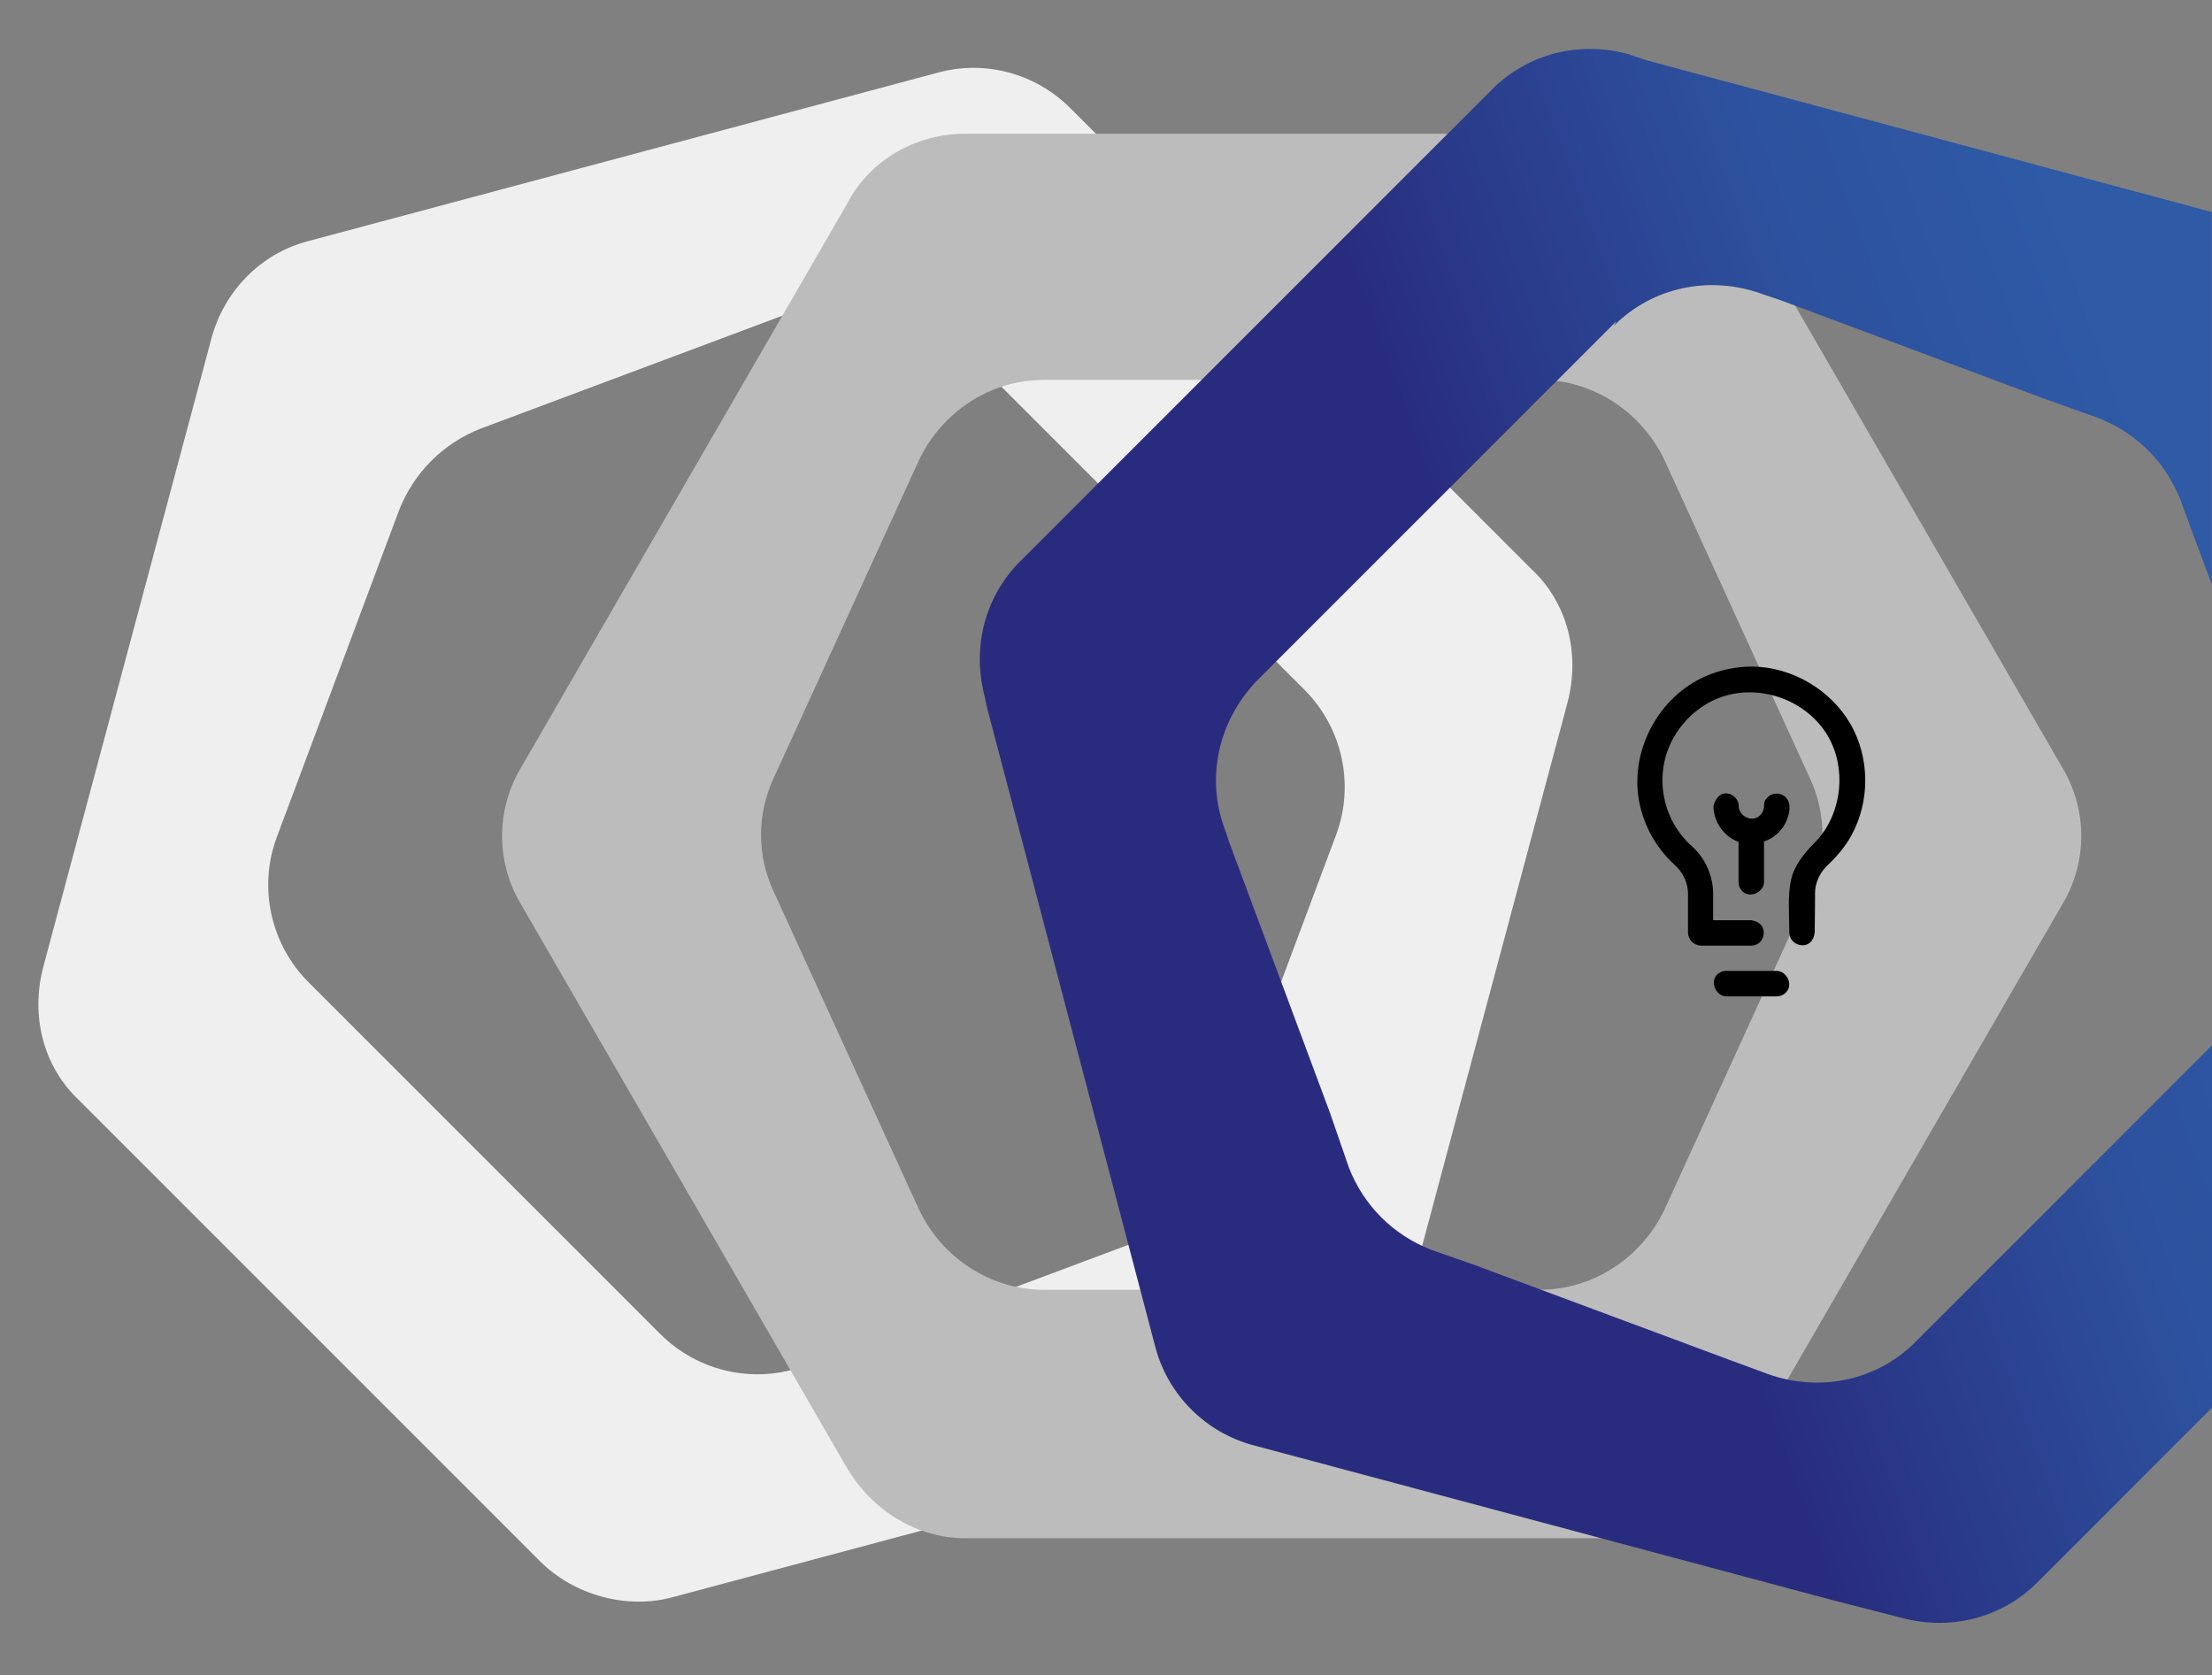
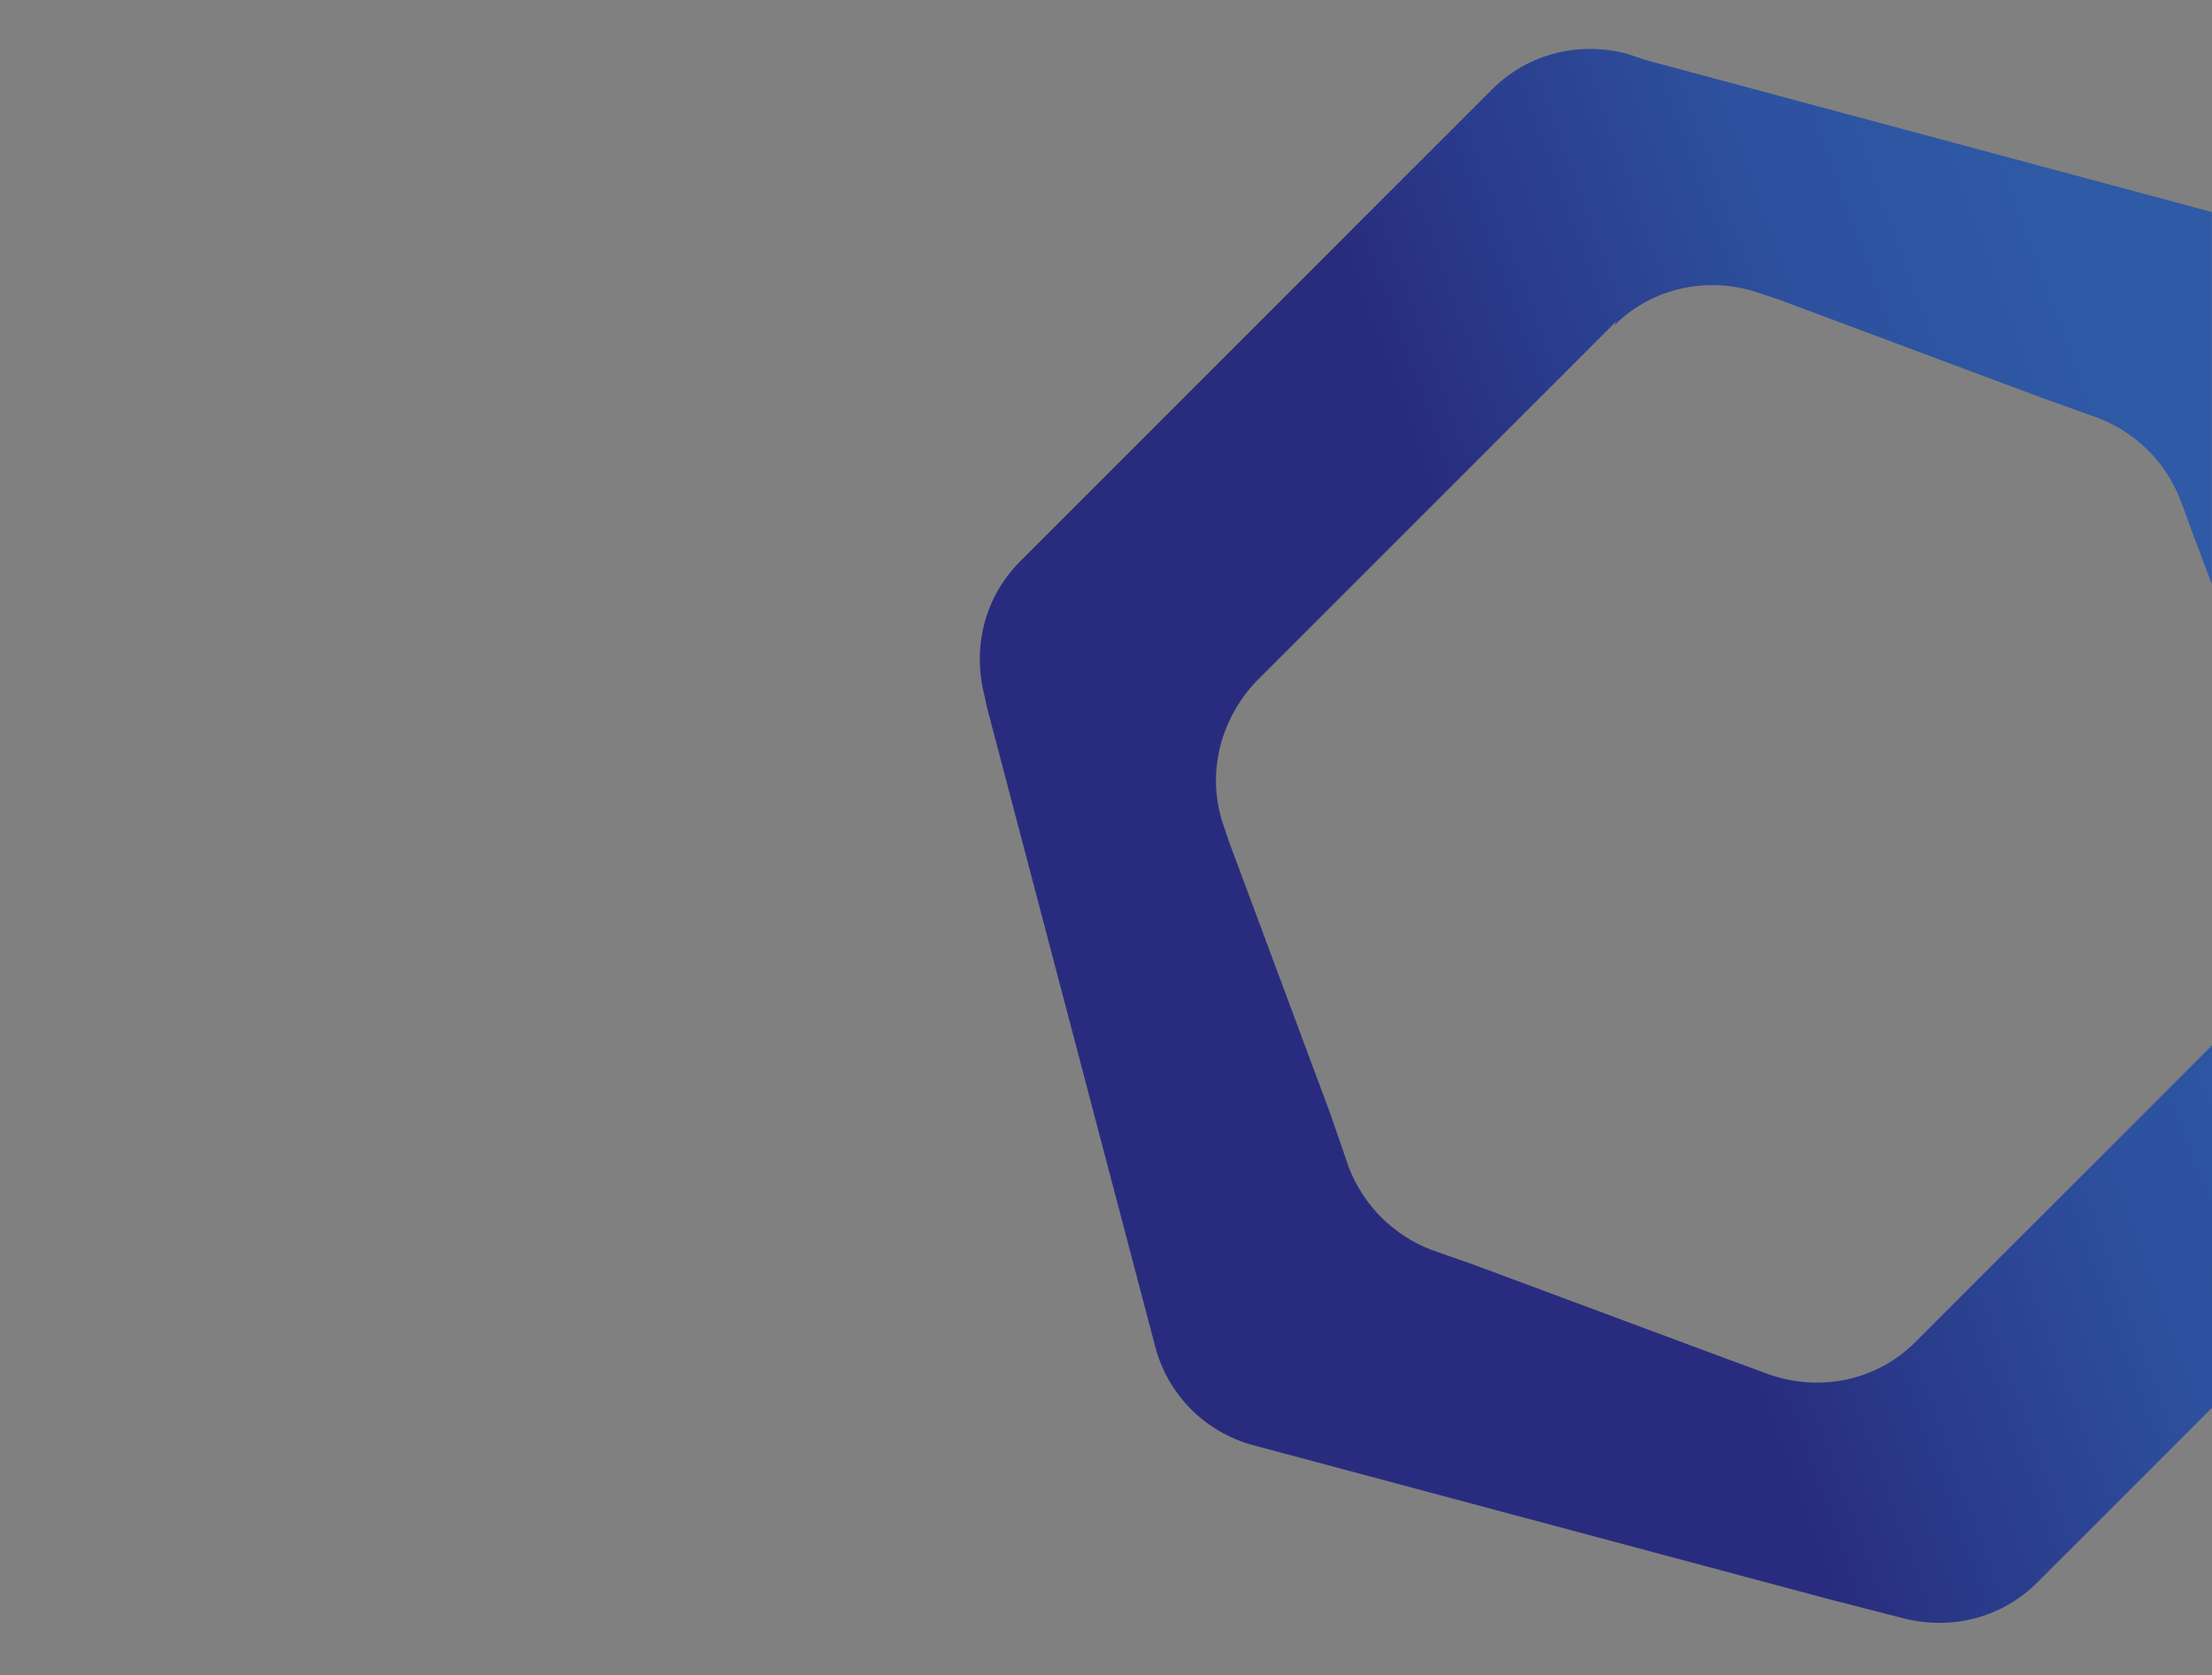
<svg xmlns="http://www.w3.org/2000/svg" version="1.1" viewBox="0 0 1426 1080">
  <rect x="0" y="0" width="1426" height="1080" fill="#808080" stroke="none" />
  <defs>
    <style>
      .st0 {
        fill: #efefef;
      }

      .st1 {
        fill: #bdbcbc;
      }

      .st2 {
        isolation: isolate;
      }

      .st3 {
        mix-blend-mode: multiply;
      }

      .st4 {
        fill: url(#Nuovo_campione_sfumatura_1);
      }
    </style>
    <linearGradient id="Nuovo_campione_sfumatura_1" data-name="Nuovo campione sfumatura 1" x1="684.3" y1="703.7" x2="1521.3" y2="399.2" gradientUnits="userSpaceOnUse">
      <stop offset=".4" stop-color="#292c7e" />
      <stop offset=".5" stop-color="#2a3a8a" />
      <stop offset=".7" stop-color="#2d519e" />
      <stop offset=".9" stop-color="#2e5aa6" />
    </linearGradient>
  </defs>
  <g class="st2">
    <g id="Livello_1">
      <g>
-         <path class="st0" d="M902,858.5l108.6-405.9c8.1-31.2,0-63.8-23.1-85.5L690.2,69.9c-23.1-23.1-55.7-31.2-85.5-23.1l-405.9,108.6c-31.2,8.1-54.3,32.6-62.4,62.4L27.8,623.7c-8.1,31.2,0,63.8,23.1,85.5l297.3,297.3c21.7,21.7,55.7,31.2,85.5,23.1l405.9-108.6c31.2-8.1,54.3-32.6,62.4-62.4h0ZM178.5,539.5l78.7-210.4c9.5-24.4,28.5-43.4,52.9-52.9l210.4-78.7c32.6-12.2,69.2-4.1,93.7,20.4l226.7,226.7c24.4,24.4,32.6,61.1,20.4,93.7l-78.7,210.4c-9.5,24.4-28.5,43.4-52.9,52.9l-210.4,78.7c-32.6,12.2-69.2,4.1-93.7-20.4l-226.7-226.7c-24.4-24.4-32.6-61.1-20.4-93.7h0Z" />
        <g class="st3">
-           <path class="st1" d="M335.9,583l210.4,363.8c16.3,27.1,44.8,44.8,76,44.8h420.8c31.2,0,61.1-16.3,76-44.8l210.4-363.8c16.3-27.1,16.3-61.1,0-88.2l-210.4-363.8c-16.3-27.1-44.8-44.8-76-44.8h-420.8c-31.2,0-61.1,16.3-76,44.8l-210.4,363.8c-16.3,27.1-16.3,61.1,0,88.2ZM1073,296.5l93.7,205c10.9,23.1,10.9,50.2,0,73.3l-93.7,205c-14.9,31.2-46.2,51.6-80.1,51.6h-320.3c-33.9,0-65.2-20.4-80.1-51.6l-93.7-205c-10.9-23.1-10.9-50.2,0-73.3l93.7-205c14.9-31.2,46.2-51.6,80.1-51.6h320.3c33.9,0,65.2,20.4,80.1,51.6Z" />
-         </g>
+           </g>
      </g>
-       <path d="M1145.4,642.3h-32.7c-7.1-.2-11.5-11.5-3.7-15.5.9-.5,1.8-.8,2.8-.9h34c6.1.4,10.3,8.7,5.7,13.7-1.5,1.7-3.8,2.7-6.1,2.7h0ZM1129.1,609.6h-32.7c-4.4-.2-8-3.7-8.2-8.2v-25.3c0-7.1-3.4-13.9-8.7-18.7-12.6-11.4-20.9-27.1-23.3-43.8-4.4-31.3,13.4-64.6,43.4-77.7,9.4-4.1,19.6-6.2,29.9-6.2,25.8.2,50.8,15,63.6,37.3,12.3,21.6,12.5,49.5.5,71.4-4.1,7.7-10,14.2-16.2,20.2-4.5,4.5-7.3,10.8-7.3,17.2v3.7c0,7-.2,14.1-.2,21.2,0,0-.2,5.5-4.1,7.7-4.5,2.6-11.2-.3-12.1-5.7,0-.6,0-.8-.2-1.4,0-11.7-1.2-24,1.2-34.4,2.1-9.1,8.3-16.7,14.8-23.3.9-.9,1.7-1.8,2.5-2.7,15.6-17.8,18.4-45.8,6.4-66.4-13.8-23.7-46-35.2-72.4-23.7-16.5,7.2-29.2,22.6-33,40.2-4.3,19.6,2.3,41,17.9,54.7,8.5,7.7,13.5,18.9,13.5,30.5v17h24.5s4.6.5,6.7,3.5c2.2,3.1,1.8,7.7-.9,10.5-1.2,1.2-2.7,2-4.4,2.3-.6,0-.8,0-1.4.2h0ZM1120.9,542.8c-9.4-3.4-16.2-12.9-16.3-23.1,0,0,1.6-7.6,7.3-8.2,4.3-.5,8.6,3,9,7.5v.9c.2,5.8,7.7,10.2,12.9,6.4,2.1-1.5,3.4-4.1,3.4-6.7s.5-4,2.7-6c3.2-2.9,8.7-2.7,11.6.7,3.7,4.1,2.1,11.5-.9,17-2.8,5.2-7.7,9.2-13.4,11.2v26.2c-.2,6.3-8.7,10.5-13.7,6.1-1.7-1.6-2.7-3.8-2.7-6.1v-25.9.2Z" />
      <path class="st4" d="M1425.8,674.1l-176.3,176.3-14.9,14.9c-24.4,24.4-61.1,32.6-95,20.4l-25.8-9.5-164.2-61.1-27.1-9.5c-24.4-9.5-43.4-28.5-52.9-52.9l-12.2-35.3-65.2-175.1-2.7-8.1c-12.2-32.6-4.1-69.2,20.4-95l5.4-5.4,219.9-219.9,6.8-6.8-1.4,2.7c24.4-24.4,61.1-32.6,95-20.4l12.2,4.1,167,62.4,38,13.6c24.4,9.5,43.4,28.5,52.9,52.9l9.5,25.8,10.7,28.5v-240l-365-98-12.2-4.1c-31.2-8.1-63.8,0-86.9,23.1l-298.6,298.6-5.4,5.4c-23.1,23.1-31.2,55.7-23.1,86.9l1.4,6.8,108.6,412.6c8.1,31.2,32.6,55.7,63.8,63.8l370.6,99.1,47.5,12.2c31.2,8.1,63.8,0,86.9-23.1l20.4-20.4,92.2-92.2v-233.5Z" />
    </g>
  </g>
</svg>